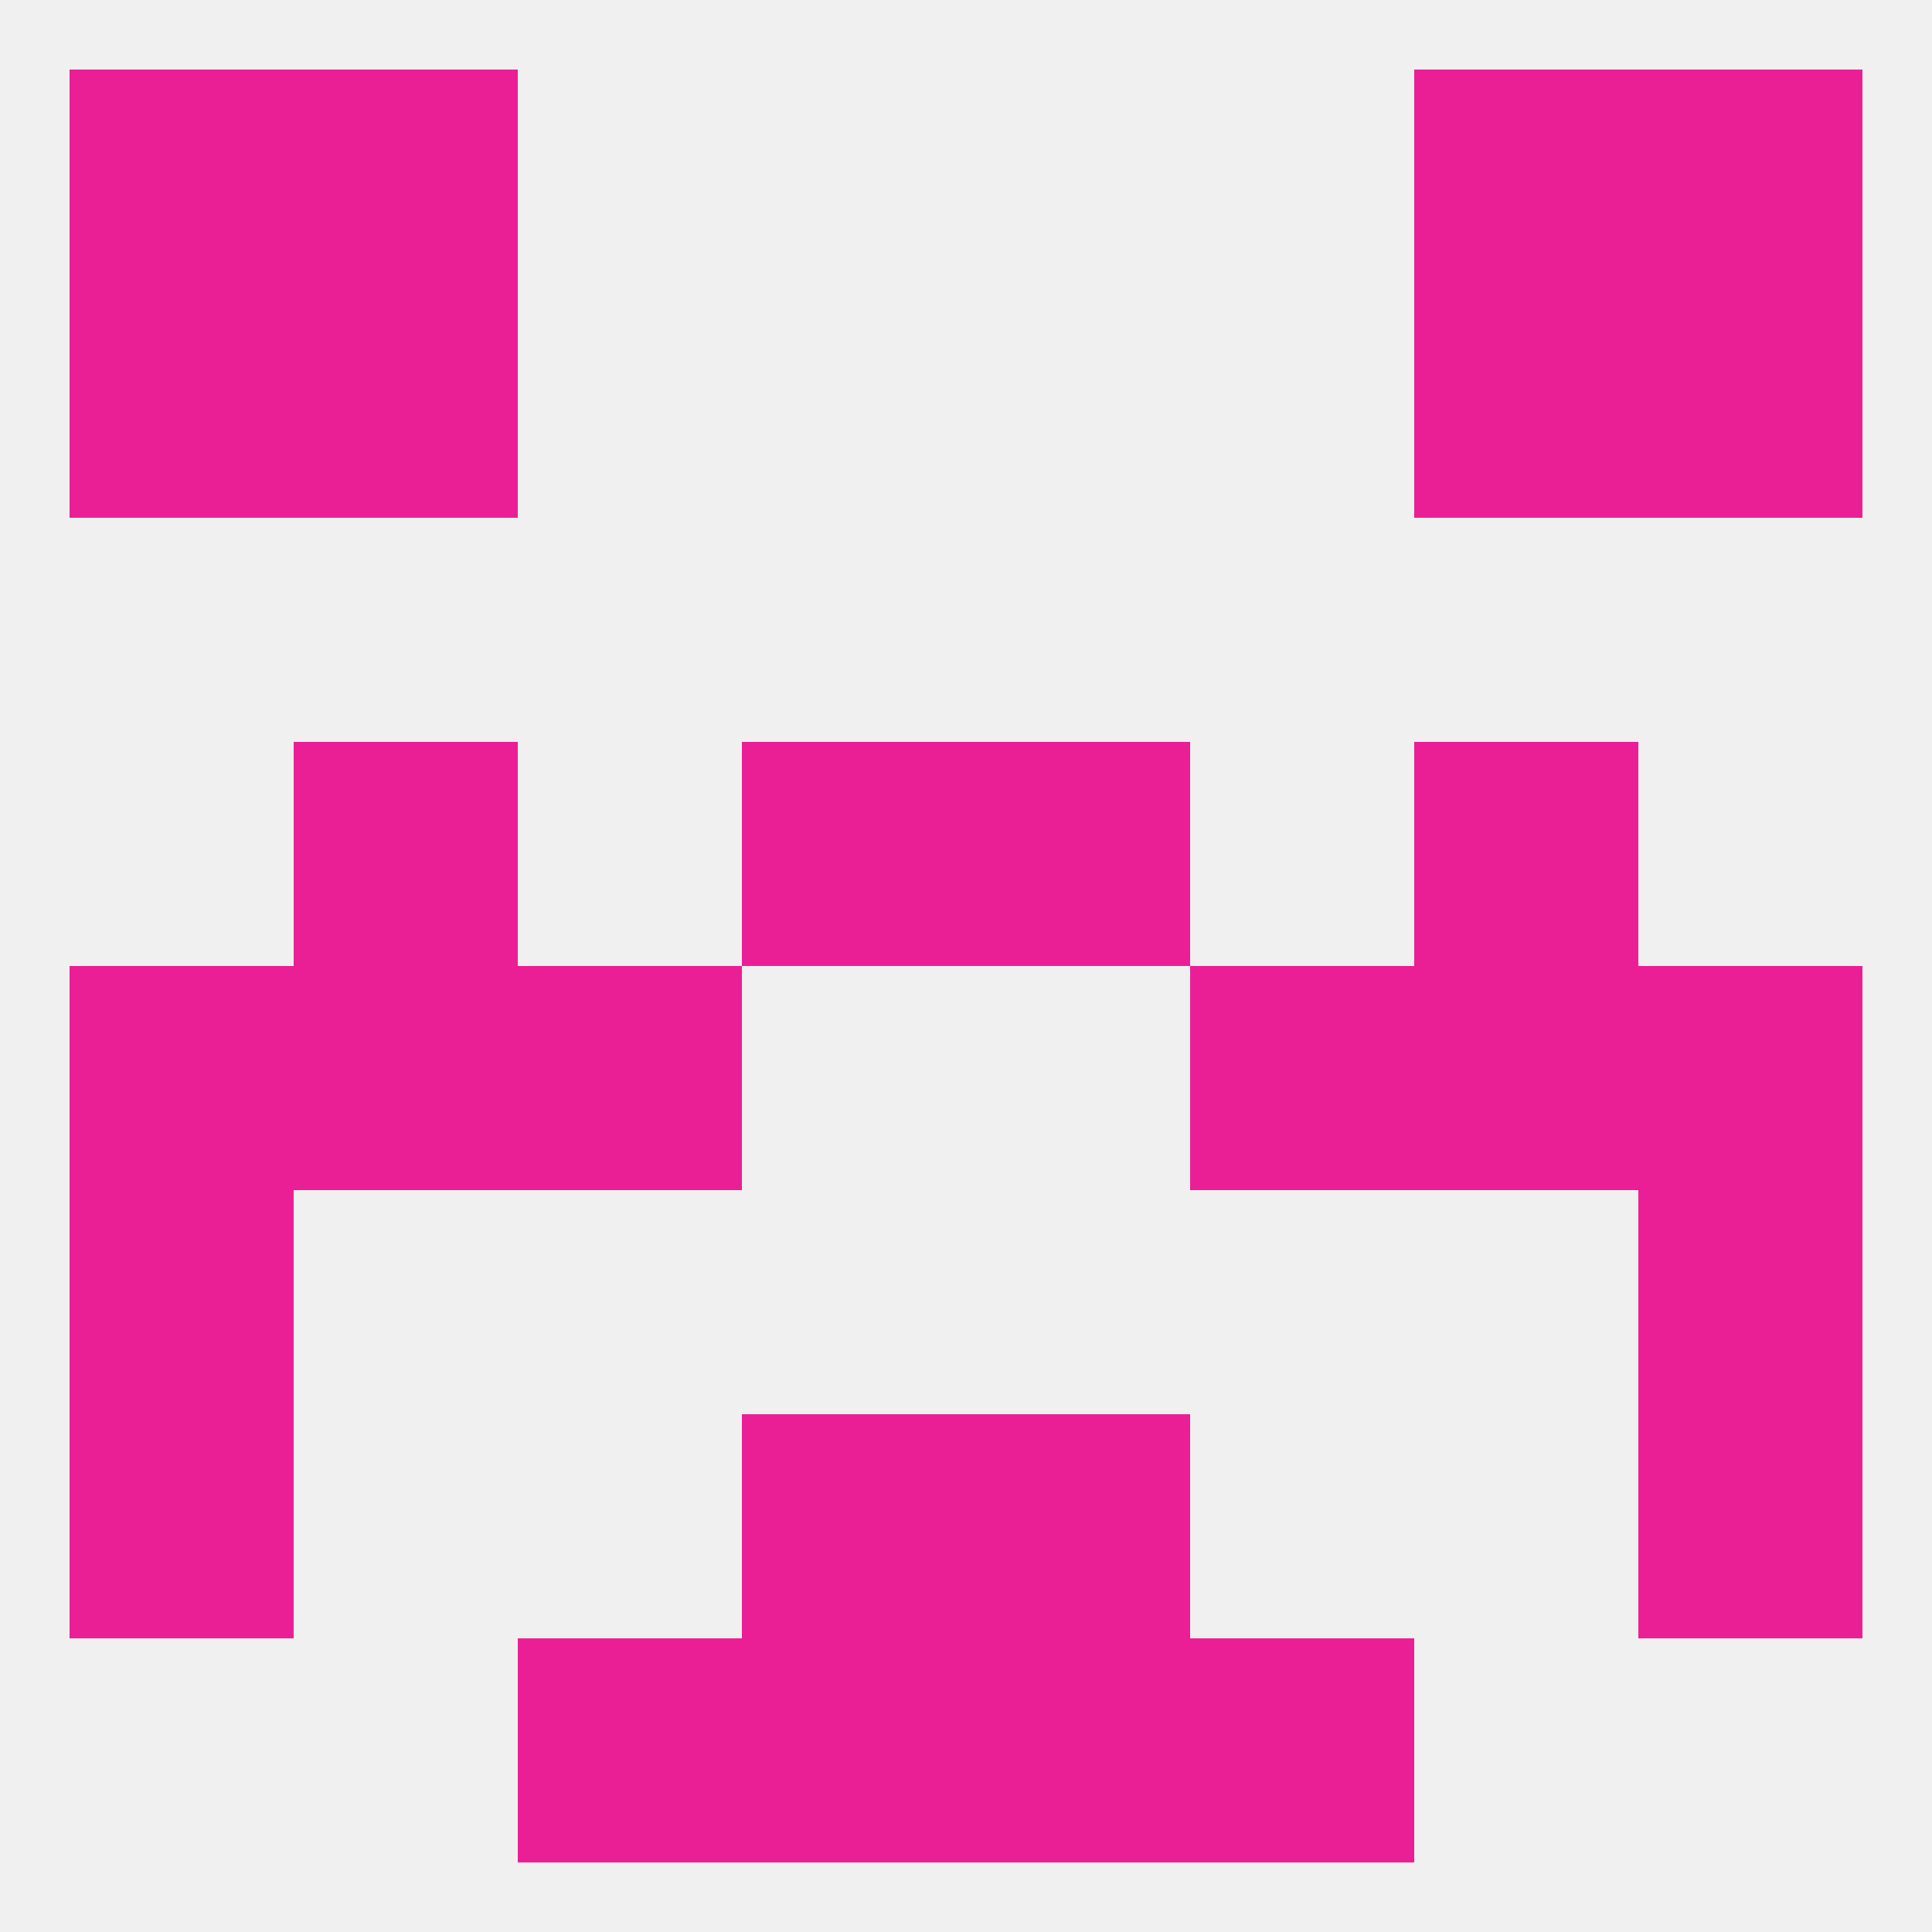
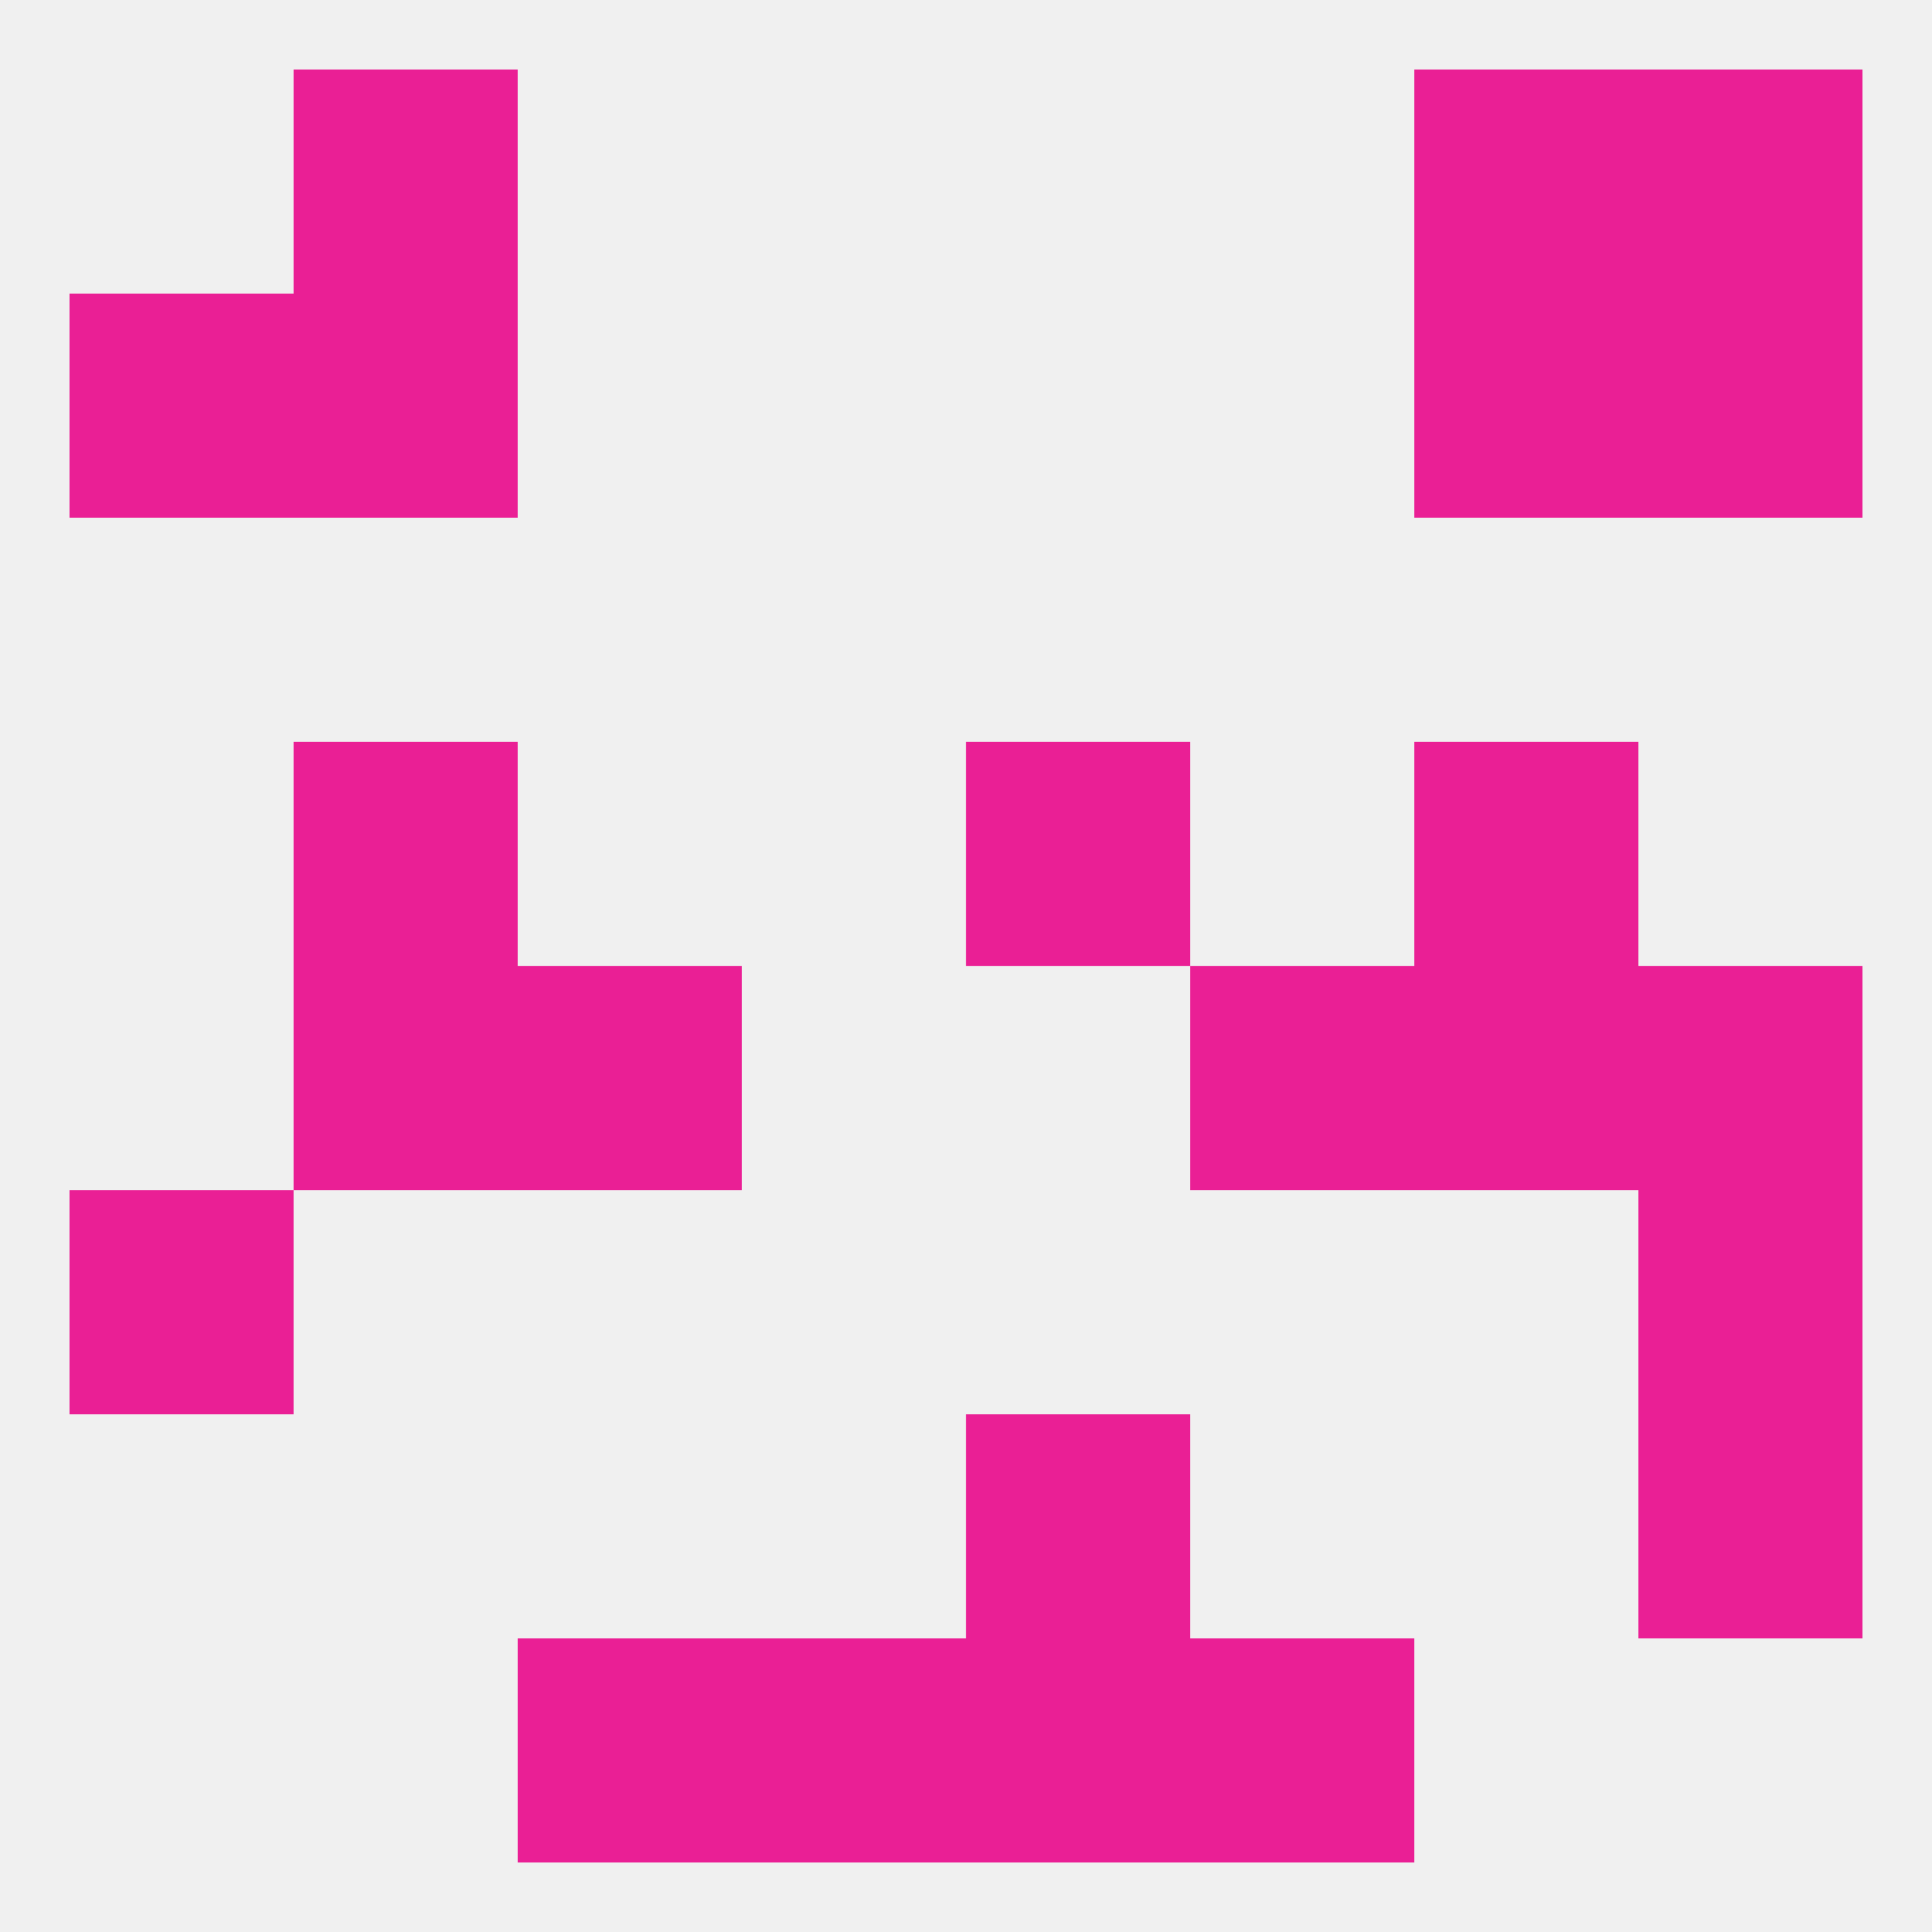
<svg xmlns="http://www.w3.org/2000/svg" version="1.1" baseprofile="full" width="250" height="250" viewBox="0 0 250 250">
  <rect width="100%" height="100%" fill="rgba(240,240,240,255)" />
-   <rect x="9" y="9" width="29" height="29" fill="rgba(234,31,149,255)" />
  <rect x="212" y="9" width="29" height="29" fill="rgba(234,31,149,255)" />
  <rect x="38" y="9" width="29" height="29" fill="rgba(234,31,149,255)" />
  <rect x="183" y="9" width="29" height="29" fill="rgba(234,31,149,255)" />
  <rect x="154" y="212" width="29" height="29" fill="rgba(234,31,149,255)" />
  <rect x="96" y="212" width="29" height="29" fill="rgba(234,31,149,255)" />
  <rect x="125" y="212" width="29" height="29" fill="rgba(234,31,149,255)" />
  <rect x="67" y="212" width="29" height="29" fill="rgba(234,31,149,255)" />
-   <rect x="96" y="183" width="29" height="29" fill="rgba(234,31,149,255)" />
  <rect x="125" y="183" width="29" height="29" fill="rgba(234,31,149,255)" />
-   <rect x="9" y="183" width="29" height="29" fill="rgba(234,31,149,255)" />
  <rect x="212" y="183" width="29" height="29" fill="rgba(234,31,149,255)" />
  <rect x="9" y="154" width="29" height="29" fill="rgba(234,31,149,255)" />
  <rect x="212" y="154" width="29" height="29" fill="rgba(234,31,149,255)" />
  <rect x="212" y="125" width="29" height="29" fill="rgba(234,31,149,255)" />
  <rect x="38" y="125" width="29" height="29" fill="rgba(234,31,149,255)" />
  <rect x="183" y="125" width="29" height="29" fill="rgba(234,31,149,255)" />
  <rect x="67" y="125" width="29" height="29" fill="rgba(234,31,149,255)" />
  <rect x="154" y="125" width="29" height="29" fill="rgba(234,31,149,255)" />
-   <rect x="9" y="125" width="29" height="29" fill="rgba(234,31,149,255)" />
  <rect x="38" y="96" width="29" height="29" fill="rgba(234,31,149,255)" />
  <rect x="183" y="96" width="29" height="29" fill="rgba(234,31,149,255)" />
-   <rect x="96" y="96" width="29" height="29" fill="rgba(234,31,149,255)" />
  <rect x="125" y="96" width="29" height="29" fill="rgba(234,31,149,255)" />
  <rect x="38" y="38" width="29" height="29" fill="rgba(234,31,149,255)" />
  <rect x="183" y="38" width="29" height="29" fill="rgba(234,31,149,255)" />
  <rect x="9" y="38" width="29" height="29" fill="rgba(234,31,149,255)" />
  <rect x="212" y="38" width="29" height="29" fill="rgba(234,31,149,255)" />
</svg>